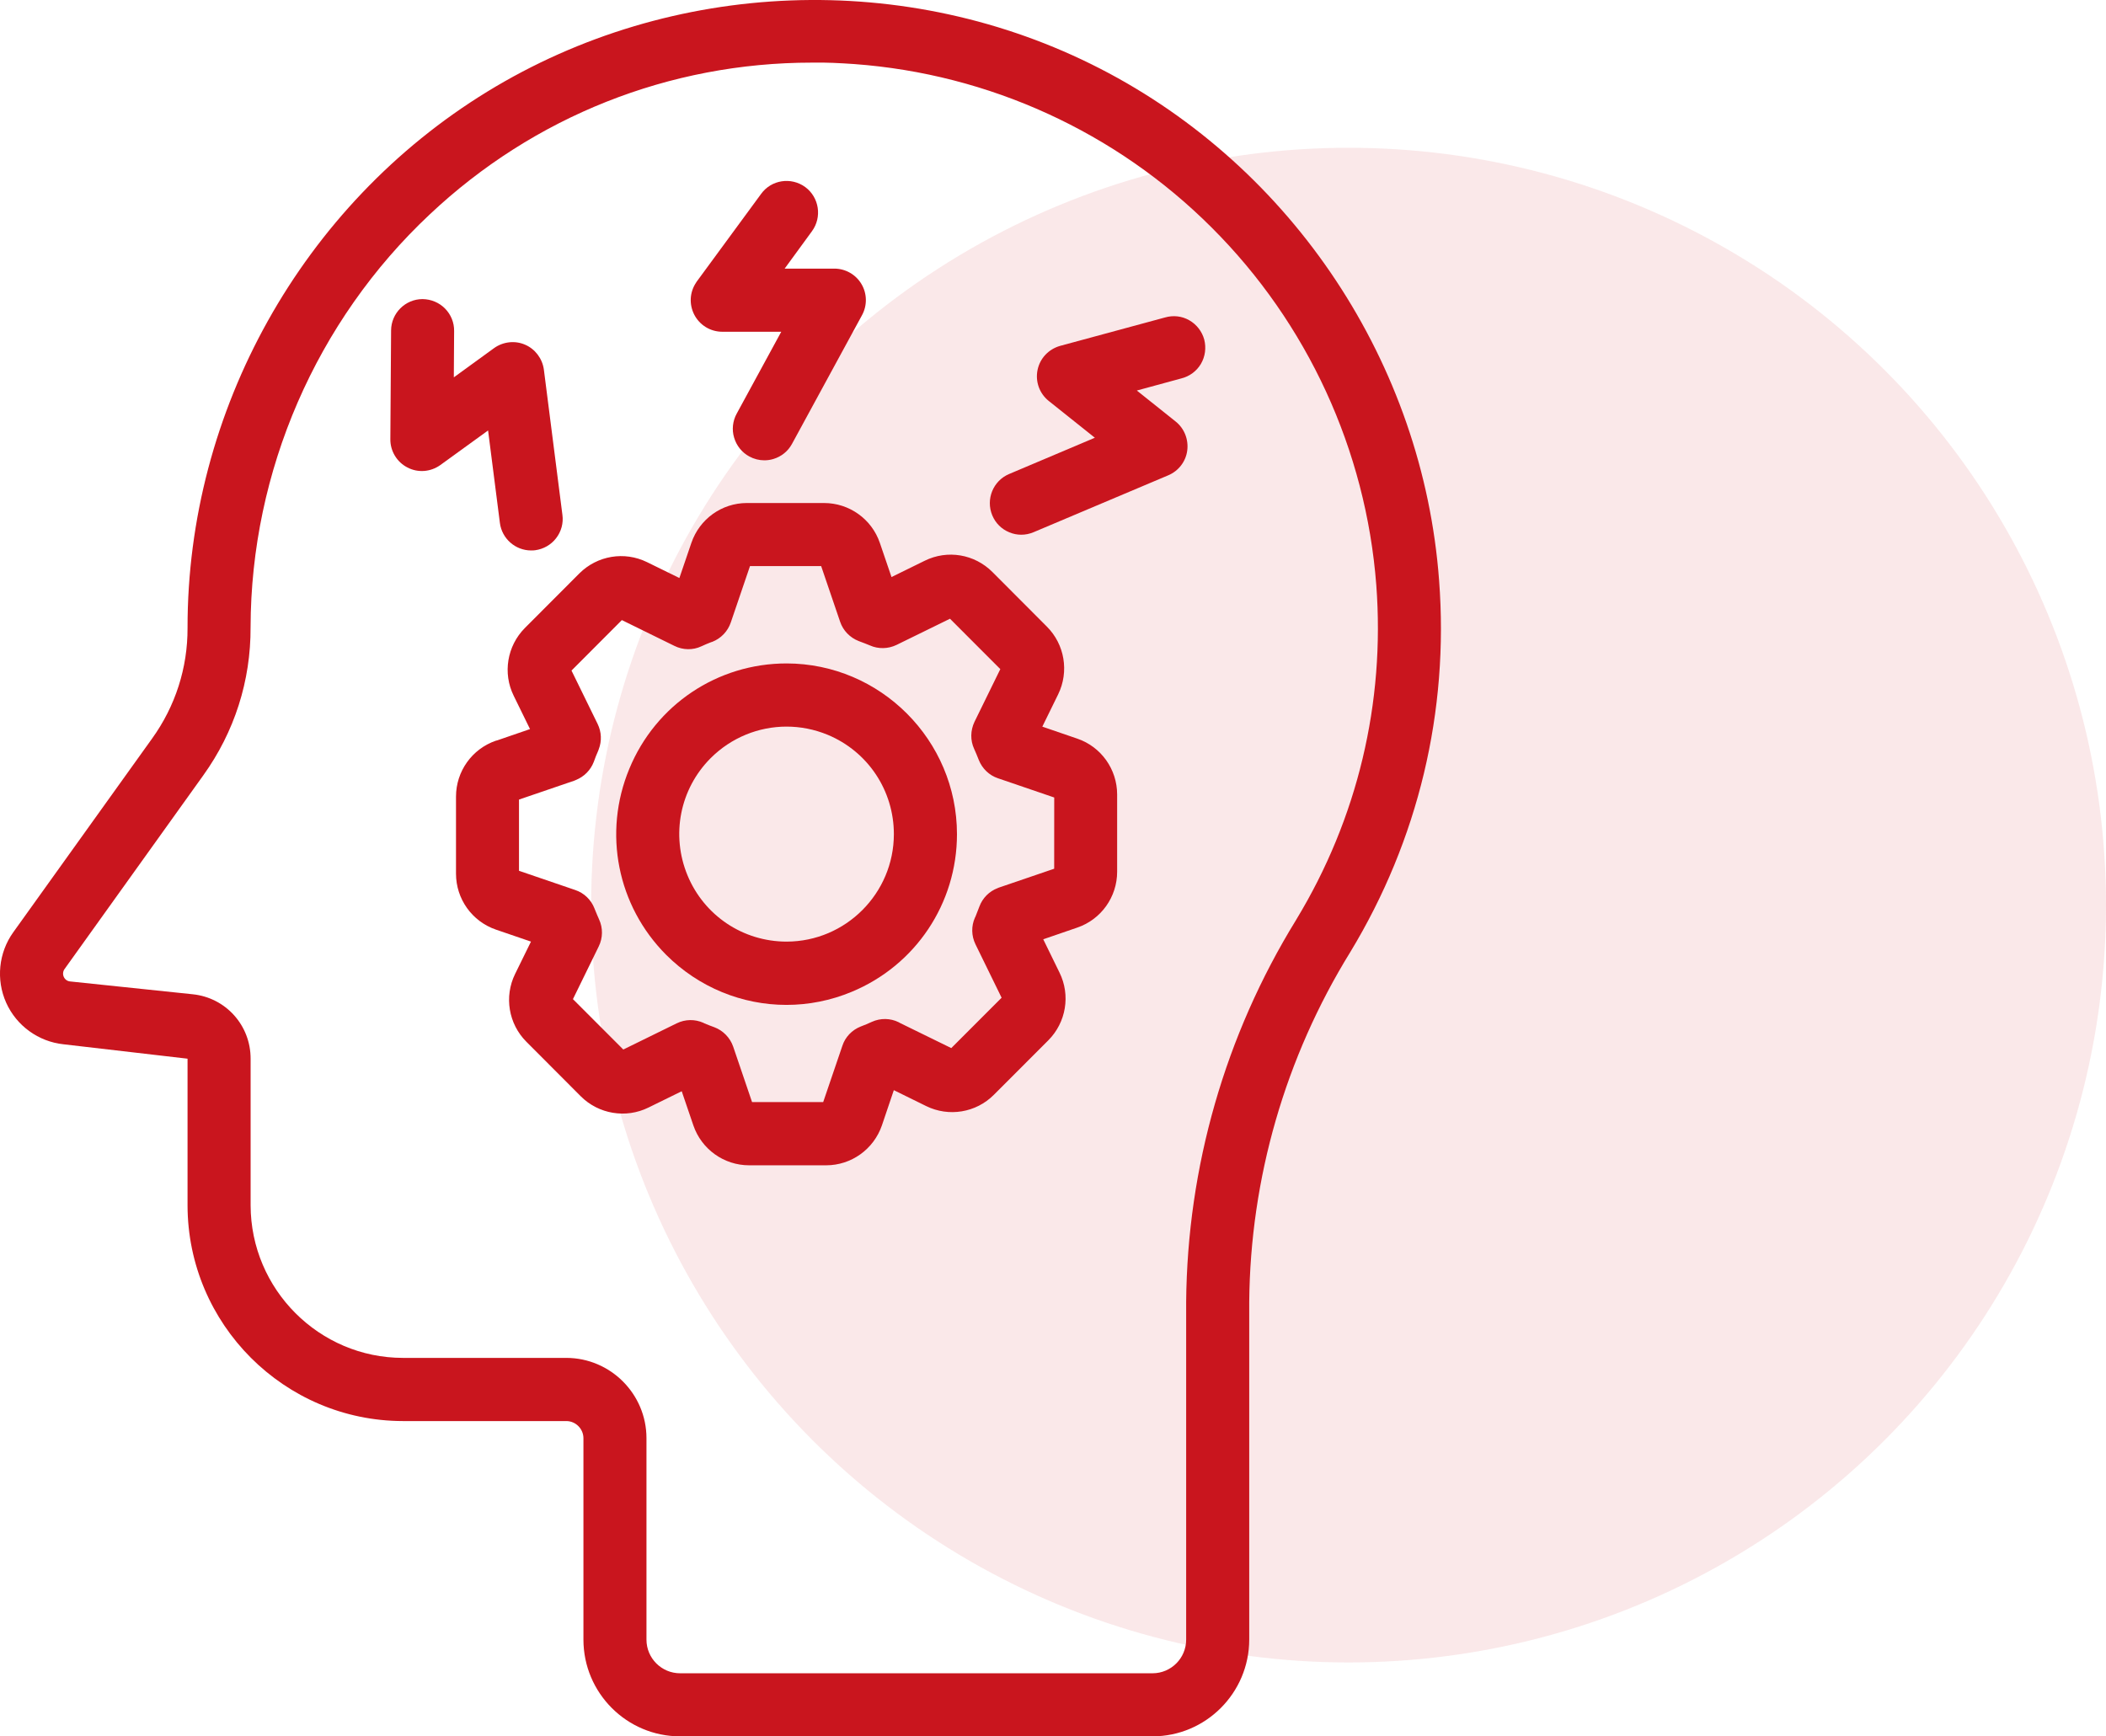
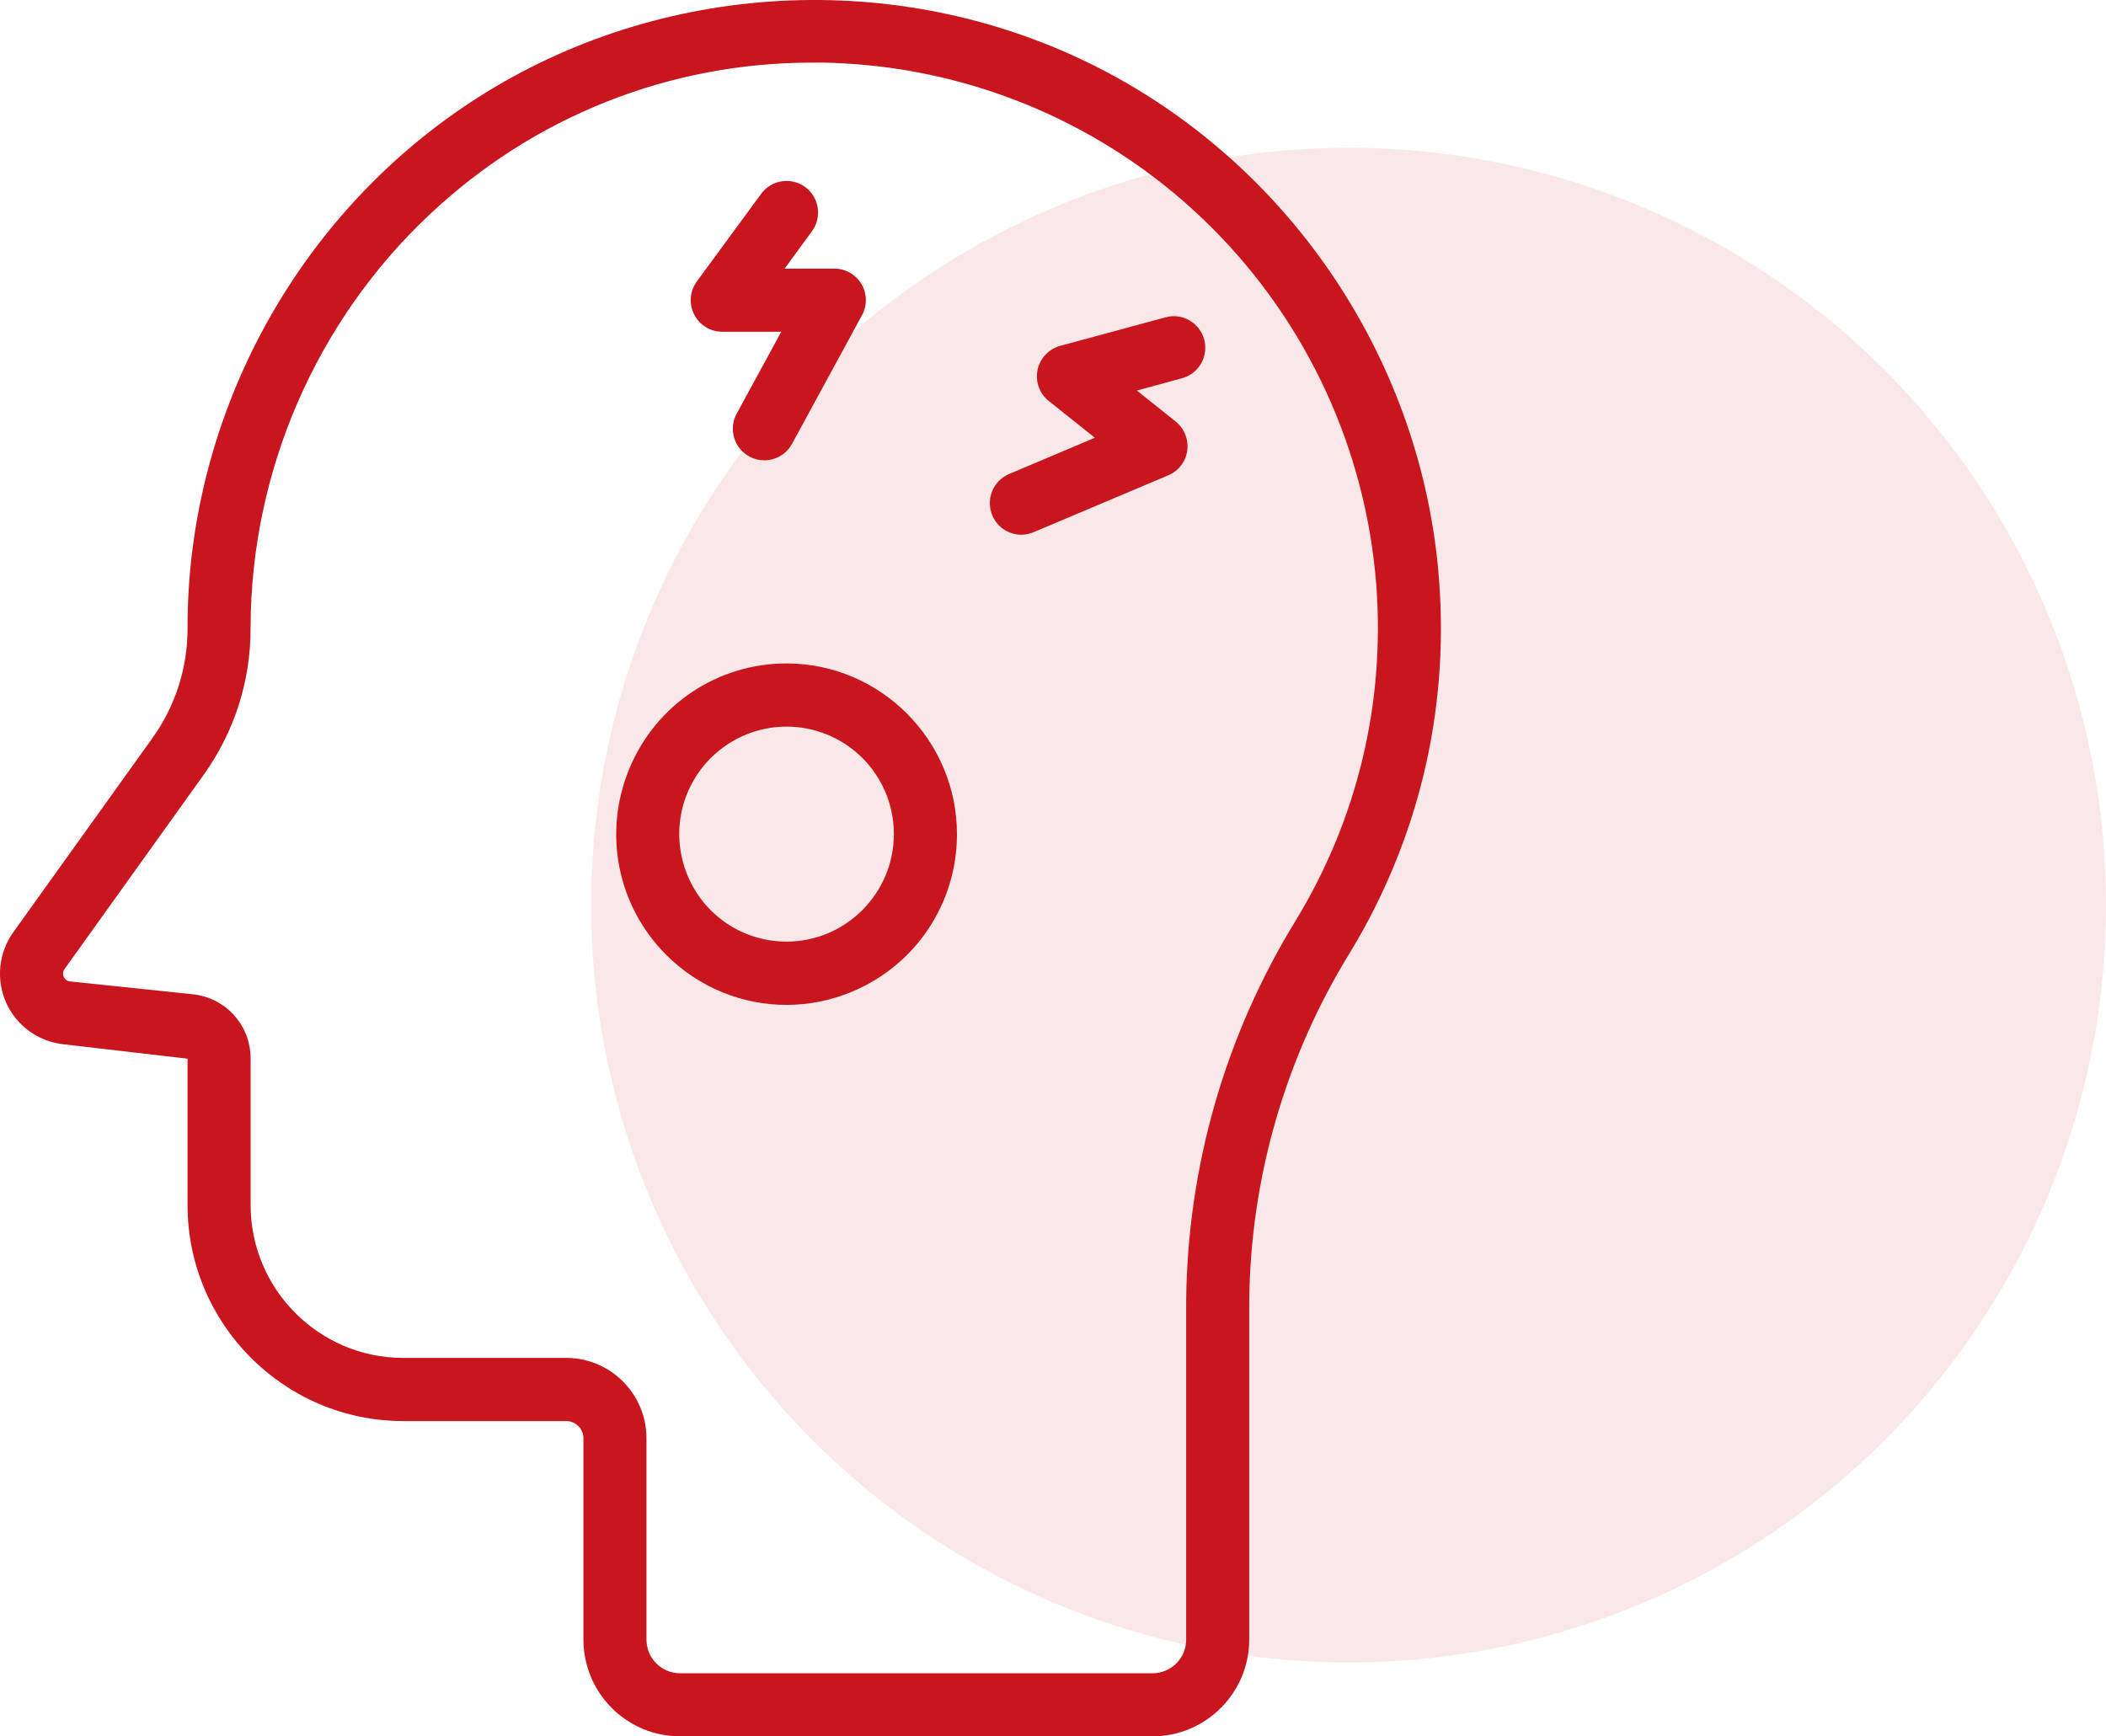
<svg xmlns="http://www.w3.org/2000/svg" width="57" height="47" viewBox="0 0 57 47" fill="none">
  <circle opacity="0.1" cx="36.5" cy="24.5" r="20.5" fill="#C9151E" />
  <path d="M29.772 1.856C24.55 -0.827 18.192 -0.587 13.185 2.483C8.177 5.553 5.07 11.114 5.076 16.997C5.08 18.078 4.747 19.115 4.115 19.993L0.359 25.235C-0.038 25.788 -0.112 26.518 0.167 27.142C0.446 27.765 1.04 28.195 1.717 28.267L5.076 28.657V32.627C5.08 35.843 7.695 38.462 10.907 38.466H15.329C15.581 38.467 15.789 38.675 15.791 38.927V44.381C15.791 45.825 16.964 47 18.406 47H31.195C32.635 47 33.809 45.825 33.811 44.381V35.242C33.84 31.896 34.786 28.623 36.545 25.773C38.388 22.733 39.22 19.253 38.95 15.711C38.514 9.849 34.998 4.54 29.772 1.856ZM15.33 36.756H10.907C8.638 36.755 6.788 34.903 6.783 32.627V28.659C6.785 27.756 6.112 27.005 5.214 26.913L1.898 26.566C1.82 26.559 1.757 26.511 1.726 26.442C1.695 26.373 1.703 26.293 1.746 26.232L5.501 20.989C6.346 19.813 6.789 18.427 6.782 16.977C6.791 12.758 8.559 8.685 11.633 5.802C14.447 3.152 18.117 1.695 21.975 1.695C22.362 1.687 22.738 1.708 23.121 1.734C26.771 2.002 30.207 3.573 32.796 6.161C35.388 8.748 36.97 12.185 37.25 15.837C37.49 19.026 36.742 22.157 35.087 24.888C35.082 24.895 35.078 24.904 35.073 24.912C33.162 28.018 32.135 31.589 32.104 35.24V44.383C32.104 44.885 31.695 45.293 31.194 45.293H18.407C17.905 45.293 17.497 44.885 17.497 44.383V38.928C17.496 37.733 16.524 36.759 15.33 36.756Z" fill="#C9151E" />
-   <path d="M18.451 29.538L18.766 30.462C18.987 31.109 19.594 31.543 20.276 31.543H22.36C23.042 31.543 23.648 31.108 23.87 30.461L24.192 29.509L25.068 29.94C25.679 30.24 26.415 30.12 26.898 29.636L28.373 28.16C28.856 27.675 28.978 26.938 28.676 26.326L28.236 25.425L29.158 25.108C29.803 24.887 30.236 24.28 30.236 23.597V21.506C30.236 20.823 29.803 20.214 29.158 19.994L28.211 19.669L28.64 18.794C28.94 18.179 28.816 17.442 28.333 16.96L26.859 15.482C26.376 15 25.645 14.874 25.029 15.178L24.129 15.62L23.814 14.696C23.594 14.05 22.986 13.616 22.304 13.616H20.214C19.537 13.616 18.933 14.048 18.712 14.696L18.388 15.646L17.512 15.216C16.898 14.915 16.166 15.039 15.682 15.52L14.207 16.998C13.724 17.484 13.602 18.223 13.904 18.834L14.345 19.735L13.456 20.041C13.444 20.043 13.433 20.046 13.422 20.049C12.776 20.271 12.342 20.879 12.342 21.562V23.65C12.342 24.333 12.776 24.941 13.422 25.163L14.371 25.488L13.941 26.364C13.641 26.976 13.763 27.713 14.245 28.197L15.72 29.676C16.202 30.157 16.94 30.281 17.55 29.98L18.451 29.538ZM15.507 27.045L16.205 25.618C16.318 25.388 16.322 25.12 16.214 24.886C16.179 24.81 16.148 24.732 16.115 24.653L16.09 24.591C15.998 24.353 15.808 24.172 15.571 24.092L14.047 23.571V21.643L15.548 21.13C15.561 21.125 15.574 21.12 15.585 21.114C15.809 21.024 15.986 20.847 16.072 20.62C16.109 20.519 16.146 20.418 16.191 20.321C16.196 20.308 16.201 20.296 16.205 20.282C16.291 20.061 16.281 19.813 16.175 19.596L15.468 18.151L16.831 16.785L18.253 17.483C18.484 17.599 18.757 17.602 18.982 17.495C19.069 17.455 19.158 17.417 19.246 17.383C19.257 17.38 19.269 17.376 19.28 17.373C19.515 17.28 19.697 17.09 19.779 16.85L20.299 15.323H22.225L22.738 16.829C22.819 17.069 23.003 17.26 23.245 17.354C23.347 17.392 23.45 17.431 23.546 17.471C23.771 17.572 24.037 17.567 24.265 17.457L25.712 16.748L27.074 18.112L26.374 19.541C26.264 19.775 26.26 20.04 26.364 20.267C26.409 20.366 26.45 20.465 26.49 20.568C26.584 20.805 26.773 20.987 27.009 21.066L28.533 21.587L28.532 23.515L27.032 24.027C27.022 24.031 27.013 24.035 27.004 24.039C26.774 24.126 26.594 24.307 26.508 24.538C26.473 24.63 26.438 24.721 26.401 24.813C26.396 24.82 26.392 24.828 26.388 24.837C26.285 25.067 26.29 25.332 26.402 25.561L27.109 27.007L25.747 28.37L24.354 27.688C24.344 27.68 24.334 27.675 24.323 27.67C24.096 27.558 23.831 27.554 23.597 27.66C23.5 27.705 23.401 27.747 23.296 27.786C23.058 27.88 22.877 28.071 22.8 28.306L22.28 29.832H20.355L19.843 28.328C19.76 28.089 19.571 27.895 19.335 27.806C19.243 27.773 19.153 27.738 19.064 27.7C19.056 27.695 19.047 27.69 19.037 27.686C18.808 27.584 18.545 27.587 18.315 27.7L16.87 28.409L15.507 27.045Z" fill="#C9151E" />
  <path d="M21.285 27.201C21.881 27.201 22.482 27.085 23.054 26.846C24.783 26.128 25.901 24.453 25.901 22.579C25.899 20.035 23.83 17.962 21.29 17.958C19.418 17.958 17.746 19.078 17.032 20.812C16.315 22.543 16.707 24.518 18.029 25.845C18.914 26.73 20.088 27.201 21.285 27.201ZM19.235 20.521C19.793 19.964 20.534 19.668 21.288 19.668C21.663 19.668 22.041 19.741 22.402 19.89C23.49 20.343 24.193 21.398 24.193 22.579C24.192 24.181 22.89 25.486 21.29 25.488C20.111 25.488 19.058 24.784 18.607 23.693C18.156 22.6 18.402 21.356 19.235 20.521Z" fill="#C9151E" />
  <path d="M19.55 8.98H21.145L19.94 11.195C19.83 11.393 19.804 11.632 19.869 11.845C19.932 12.063 20.082 12.249 20.279 12.355C20.406 12.425 20.546 12.46 20.687 12.46C20.767 12.46 20.85 12.449 20.929 12.425C21.148 12.36 21.329 12.214 21.437 12.013L23.329 8.535C23.475 8.271 23.47 7.947 23.316 7.689C23.165 7.432 22.884 7.271 22.582 7.271H21.237L21.976 6.259C22.254 5.879 22.173 5.343 21.794 5.063C21.41 4.784 20.875 4.867 20.6 5.248L18.859 7.62C18.852 7.63 18.845 7.641 18.839 7.651C18.668 7.907 18.647 8.232 18.787 8.511C18.934 8.801 19.227 8.98 19.55 8.98Z" fill="#C9151E" />
-   <path d="M13.53 14.156C13.585 14.58 13.948 14.9 14.375 14.9C14.415 14.9 14.455 14.899 14.485 14.894C14.709 14.864 14.915 14.746 15.05 14.57C15.191 14.39 15.253 14.159 15.222 13.937L14.72 10.003C14.679 9.705 14.483 9.446 14.211 9.33C13.938 9.211 13.617 9.248 13.372 9.423L12.283 10.214L12.291 8.961C12.295 8.734 12.204 8.512 12.046 8.353C11.889 8.192 11.67 8.099 11.437 8.096C10.969 8.096 10.587 8.478 10.585 8.946L10.565 11.889C10.561 12.209 10.744 12.51 11.028 12.654C11.31 12.803 11.654 12.777 11.918 12.588L13.21 11.652L13.53 14.156Z" fill="#C9151E" />
  <path d="M27.318 14.409C27.422 14.453 27.532 14.474 27.642 14.474C27.754 14.474 27.867 14.451 27.974 14.406L31.619 12.866C31.898 12.749 32.095 12.492 32.133 12.197C32.173 11.897 32.054 11.597 31.821 11.411L30.769 10.571L31.97 10.244C32.193 10.19 32.387 10.047 32.503 9.85C32.619 9.654 32.651 9.415 32.593 9.19C32.533 8.971 32.385 8.78 32.186 8.668C31.987 8.554 31.753 8.529 31.529 8.594L28.694 9.362C28.381 9.45 28.147 9.699 28.082 10.013C28.017 10.331 28.134 10.653 28.387 10.855L29.633 11.849L27.312 12.831C26.878 13.014 26.675 13.515 26.857 13.951C26.944 14.16 27.107 14.323 27.318 14.409Z" fill="#C9151E" />
</svg>